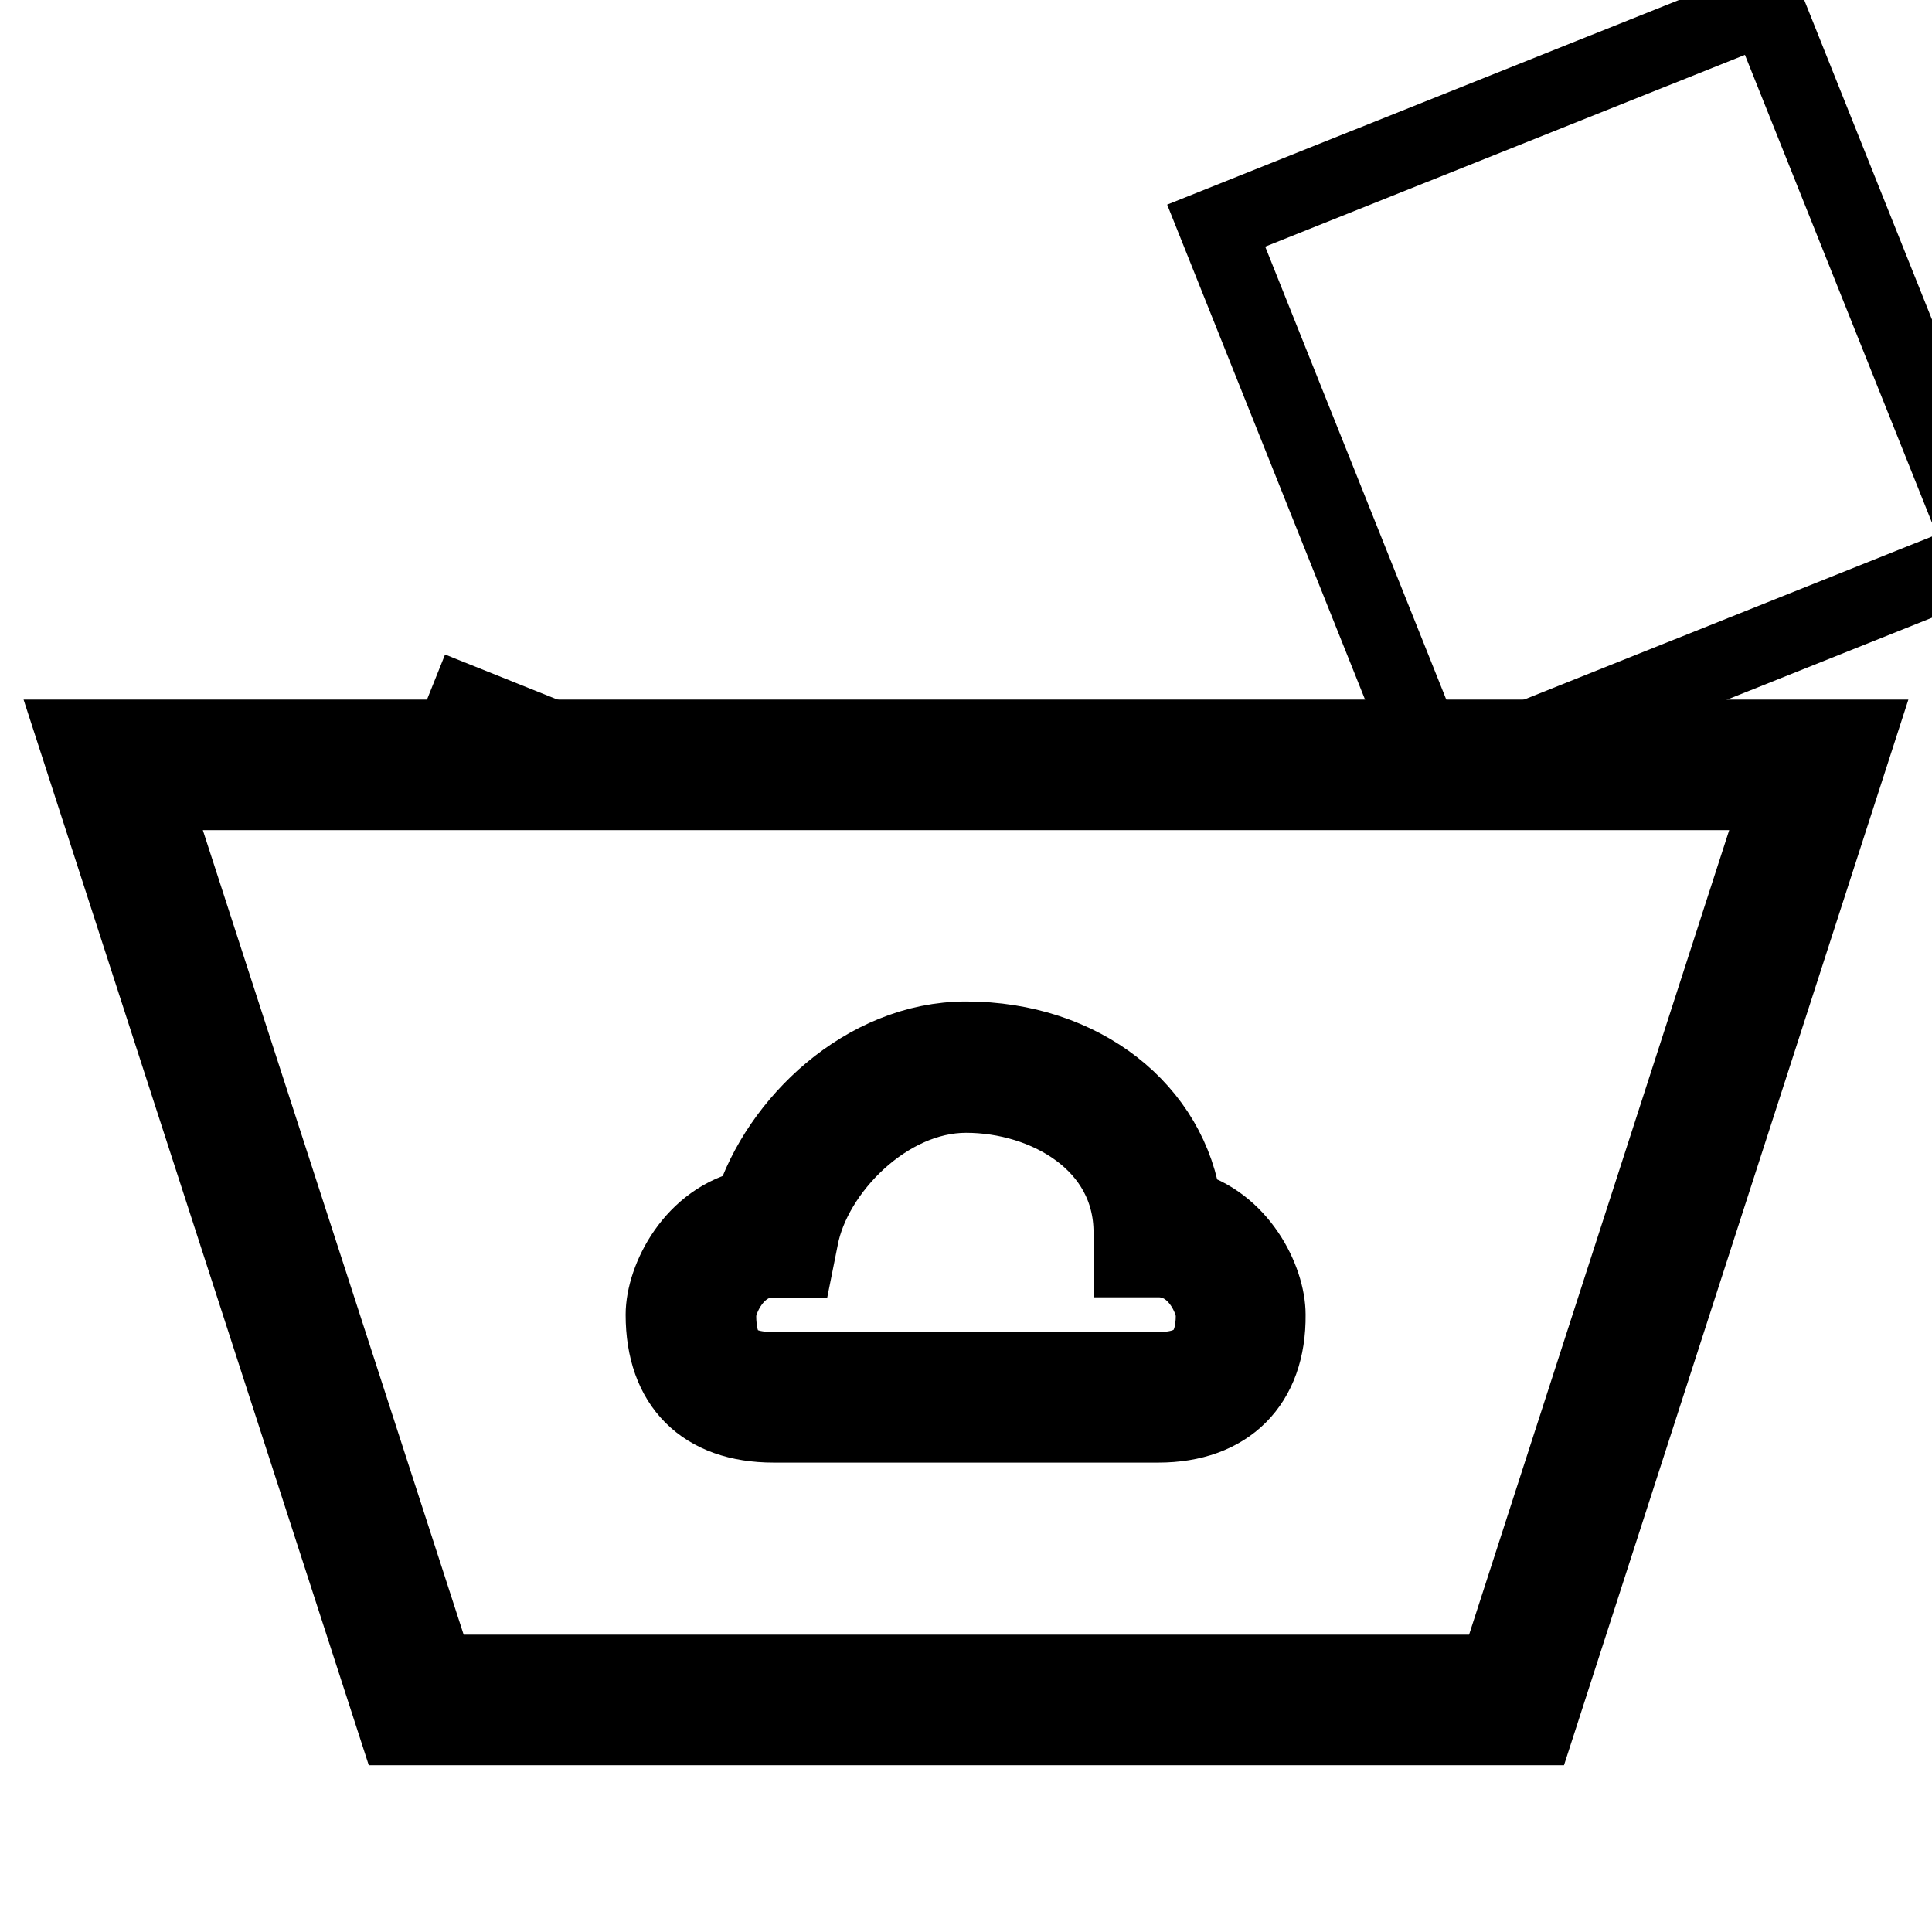
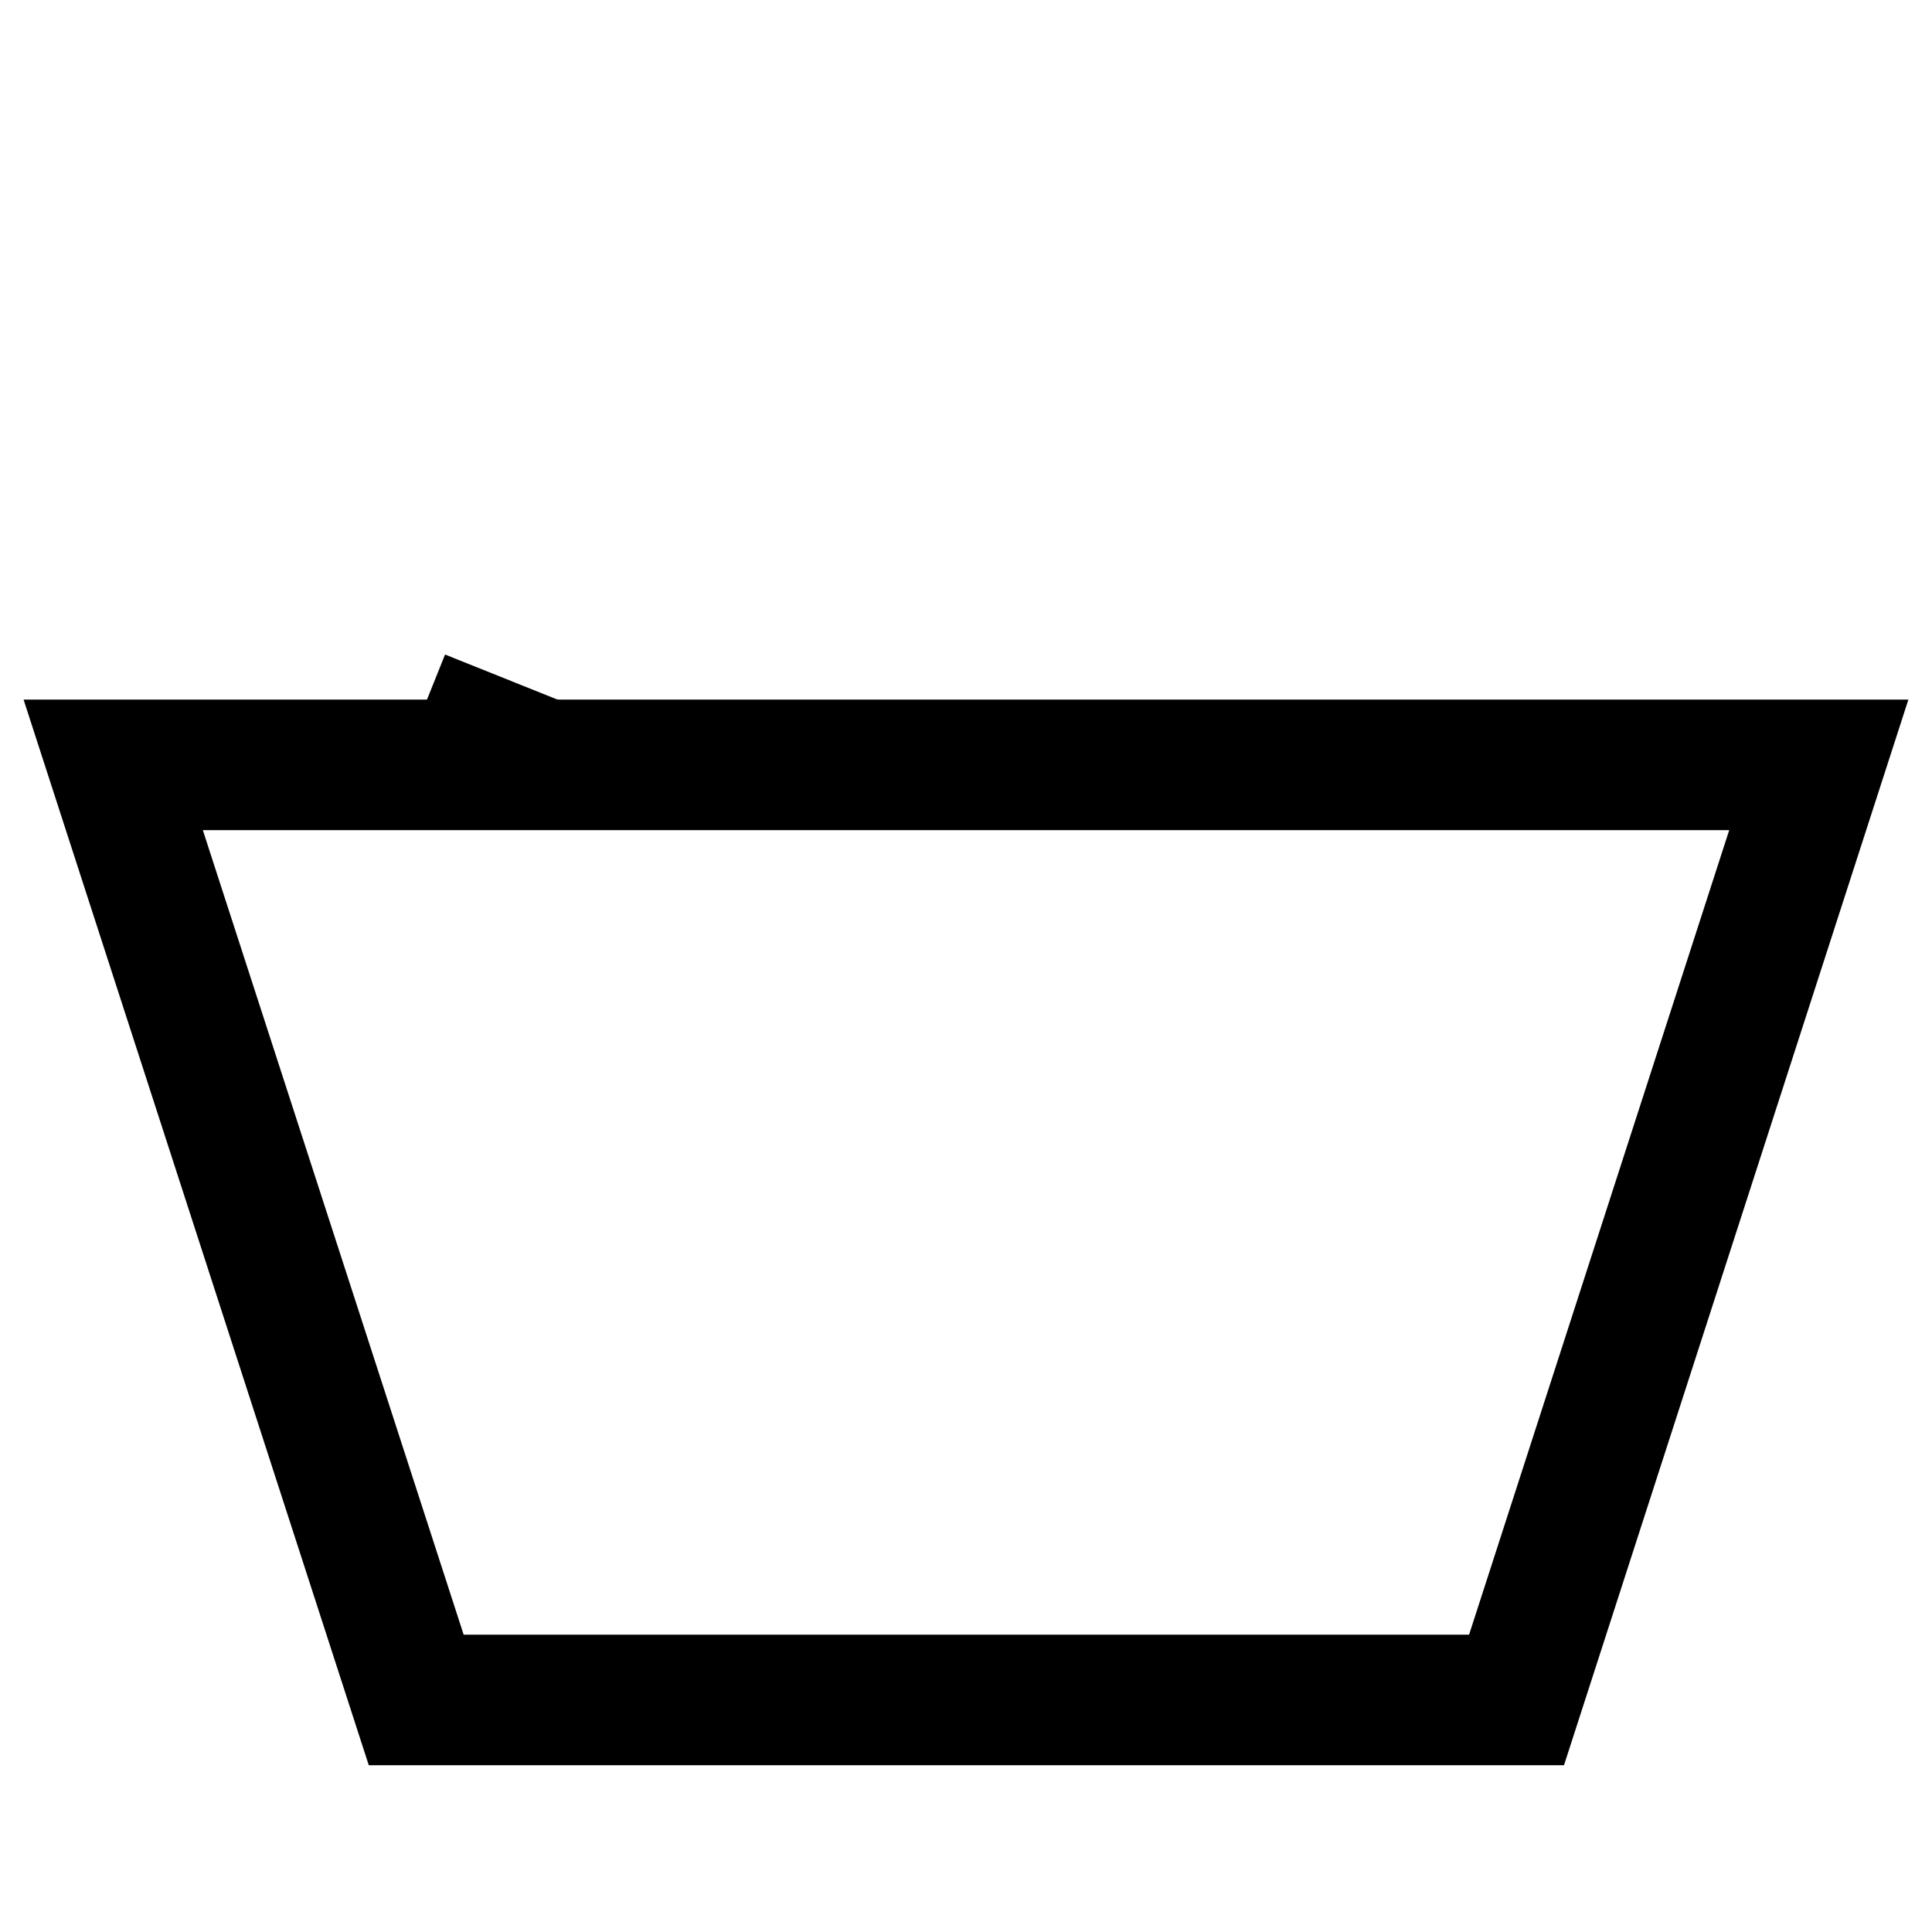
<svg xmlns="http://www.w3.org/2000/svg" version="1.1" x="0px" y="0px" viewBox="0 0 256 256" enable-background="new 0 0 256 256" xml:space="preserve">
  <g>
    <g>
      <path stroke-width="10" fill-opacity="0" stroke="#000000" d="M203.6,228.9H52.5L10,97.7h236L203.6,228.9z M57.8,221.6h140.5L236,105H20L57.8,221.6z" />
    </g>
    <g>
      <path stroke-width="10" fill-opacity="0" stroke="#000000" transform="matrix(-0.928 -0.372 0.372 -0.928 124.309 153.742)" d="M73.3 25.6h7.3v7.3h-7.3z" />
    </g>
    <g>
-       <path stroke-width="10" fill-opacity="0" stroke="#000000" transform="matrix(-0.371 -0.928 0.928 -0.371 185.254 255.221)" d="M139.8 61.3h78.5v78.5h-78.5z" />
-     </g>
+       </g>
    <g>
-       <path stroke-width="10" fill-opacity="0" stroke="#000000" d="M153.5,188.8h-51c-9.3,0-14.6-5.3-14.6-14.6c0-4.7,3.9-12.7,11.7-14.3c3.5-11.1,15-22.2,28.4-22.2  c15.4,0,27.2,9.4,28.9,22.3c7.4,1.9,11.1,9.6,11.1,14.2C168.1,183.4,162.6,188.8,153.5,188.8z M102.5,166.9  c-5.1,0-7.3,5.5-7.3,7.3c0,5.2,2,7.3,7.3,7.3h51c5,0,7.3-2.2,7.3-7.3c0-1.8-2.2-7.3-7.3-7.3h-3.6v-3.6c0-11.8-11.3-18.2-21.9-18.2  c-10.5,0-20.2,10-21.9,18.9l-0.6,3H102.5z" />
-     </g>
+       </g>
  </g>
</svg>